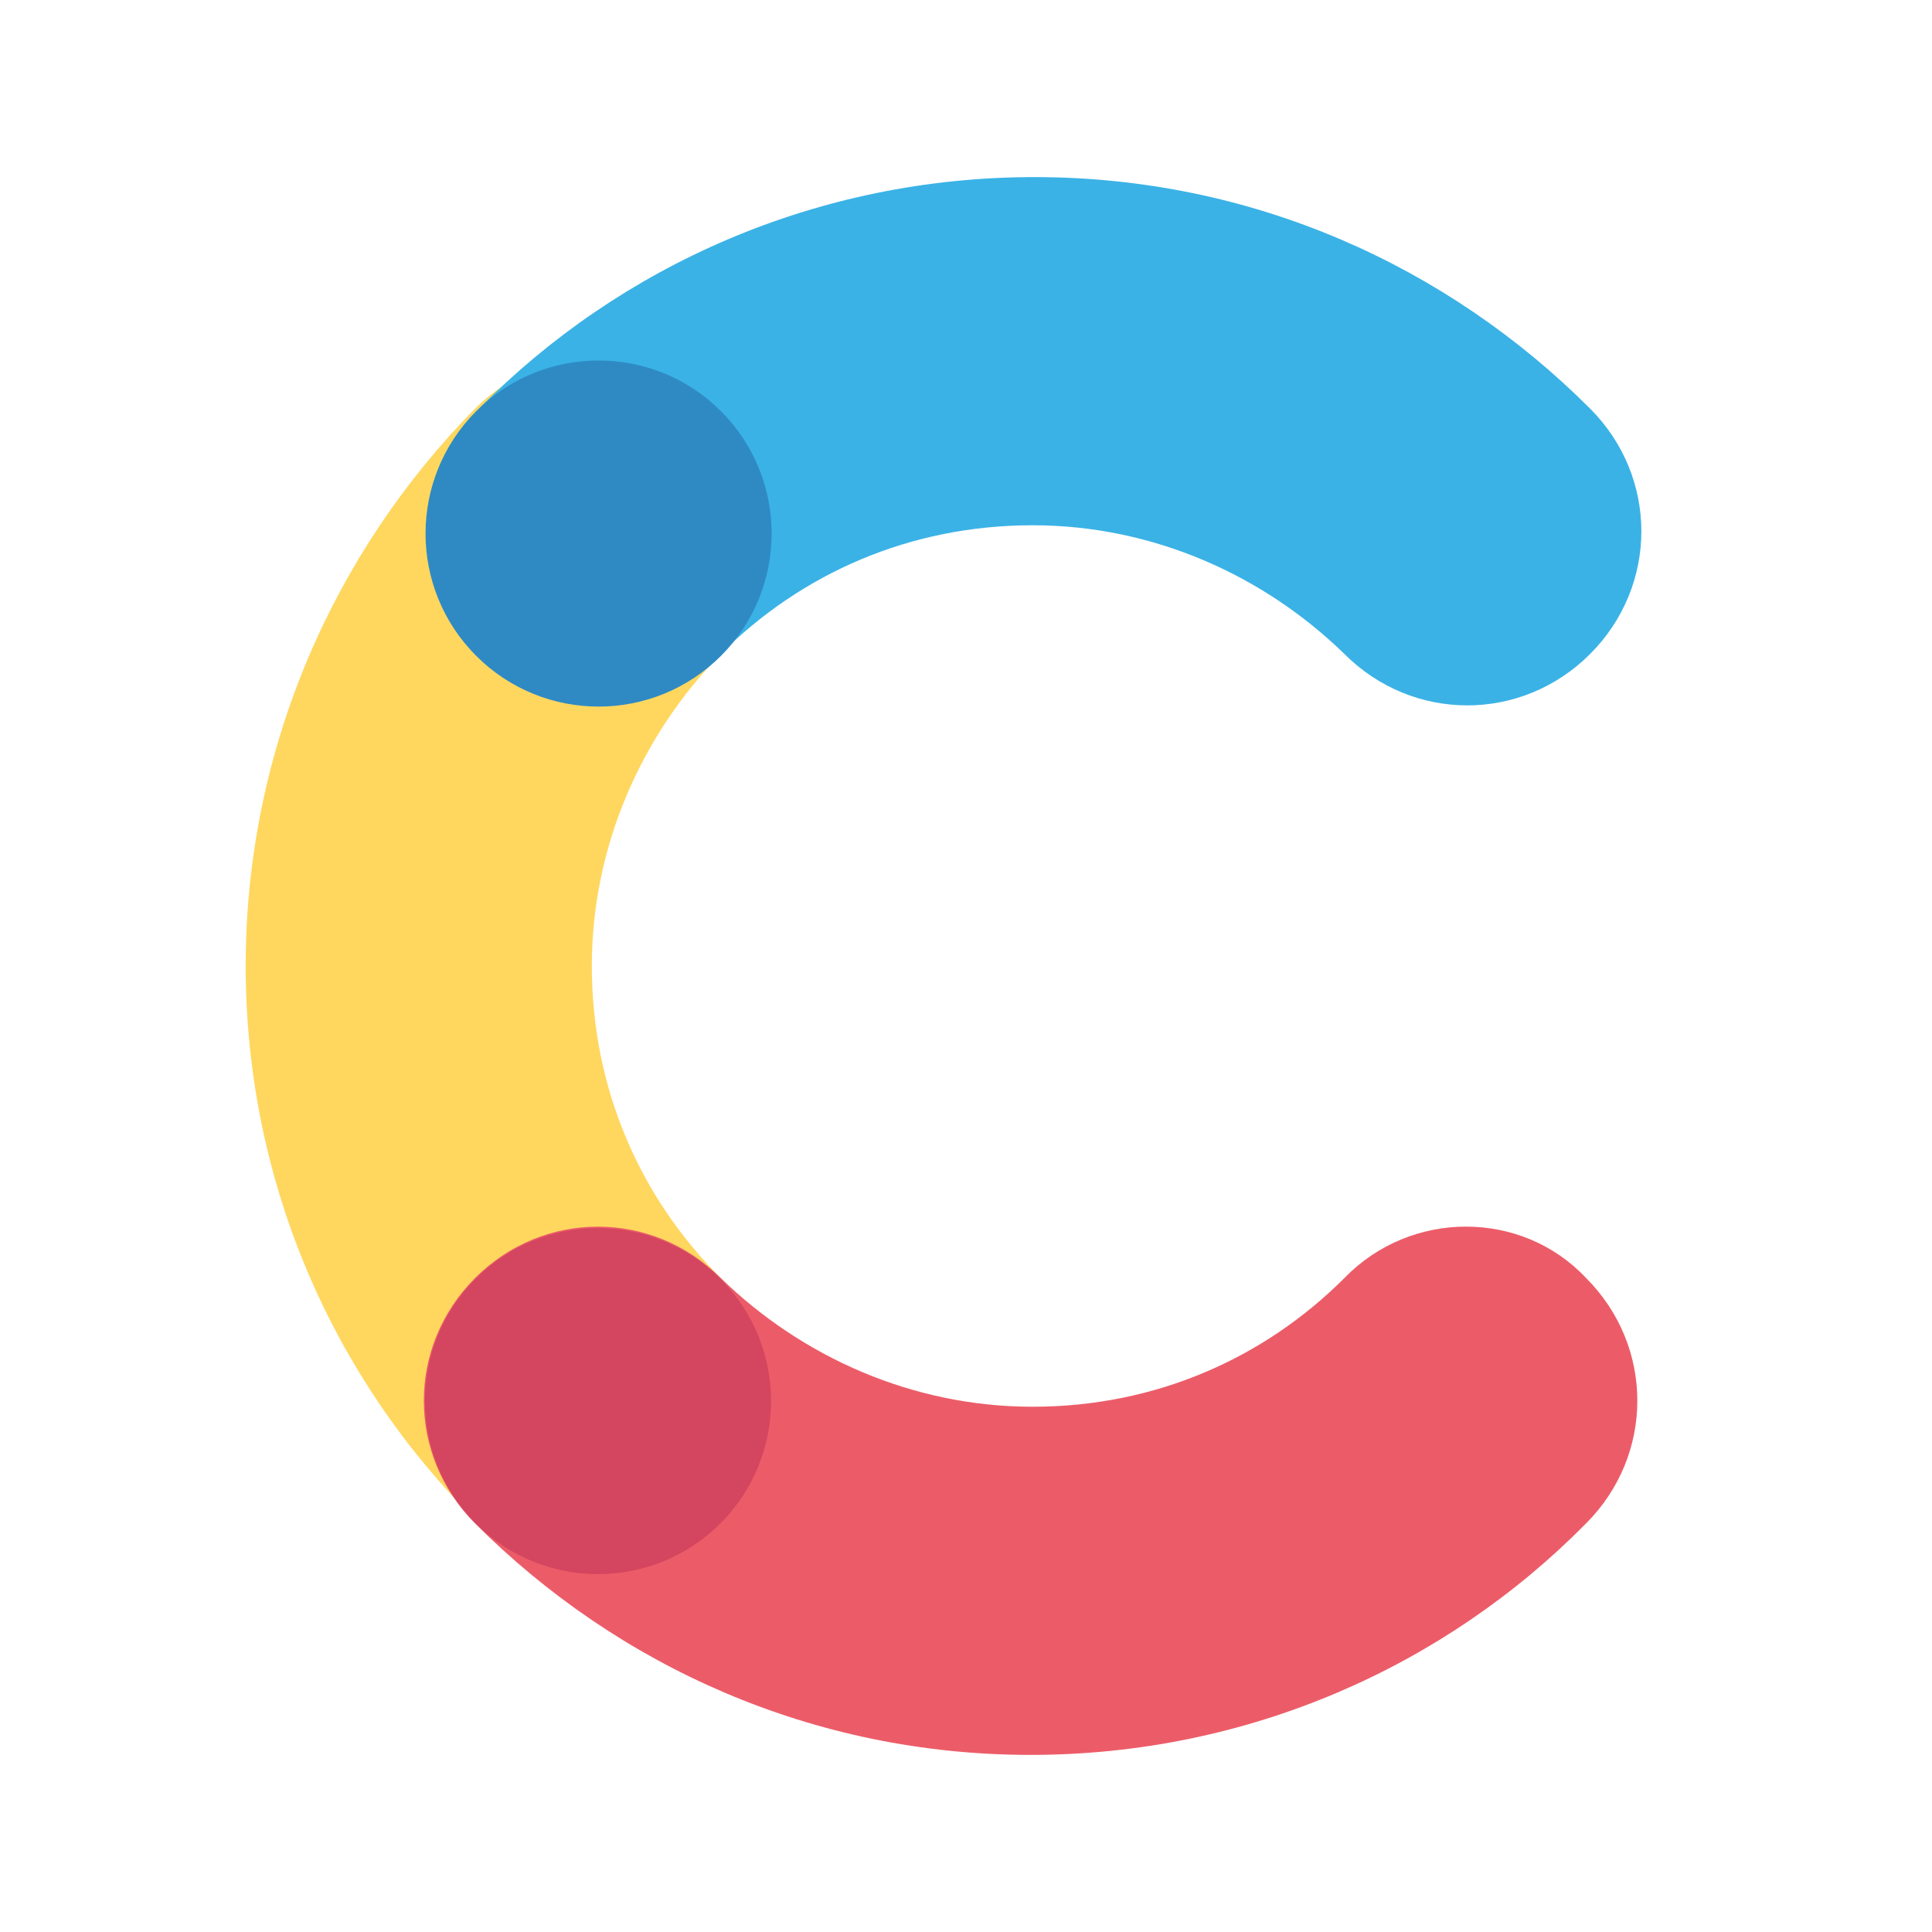
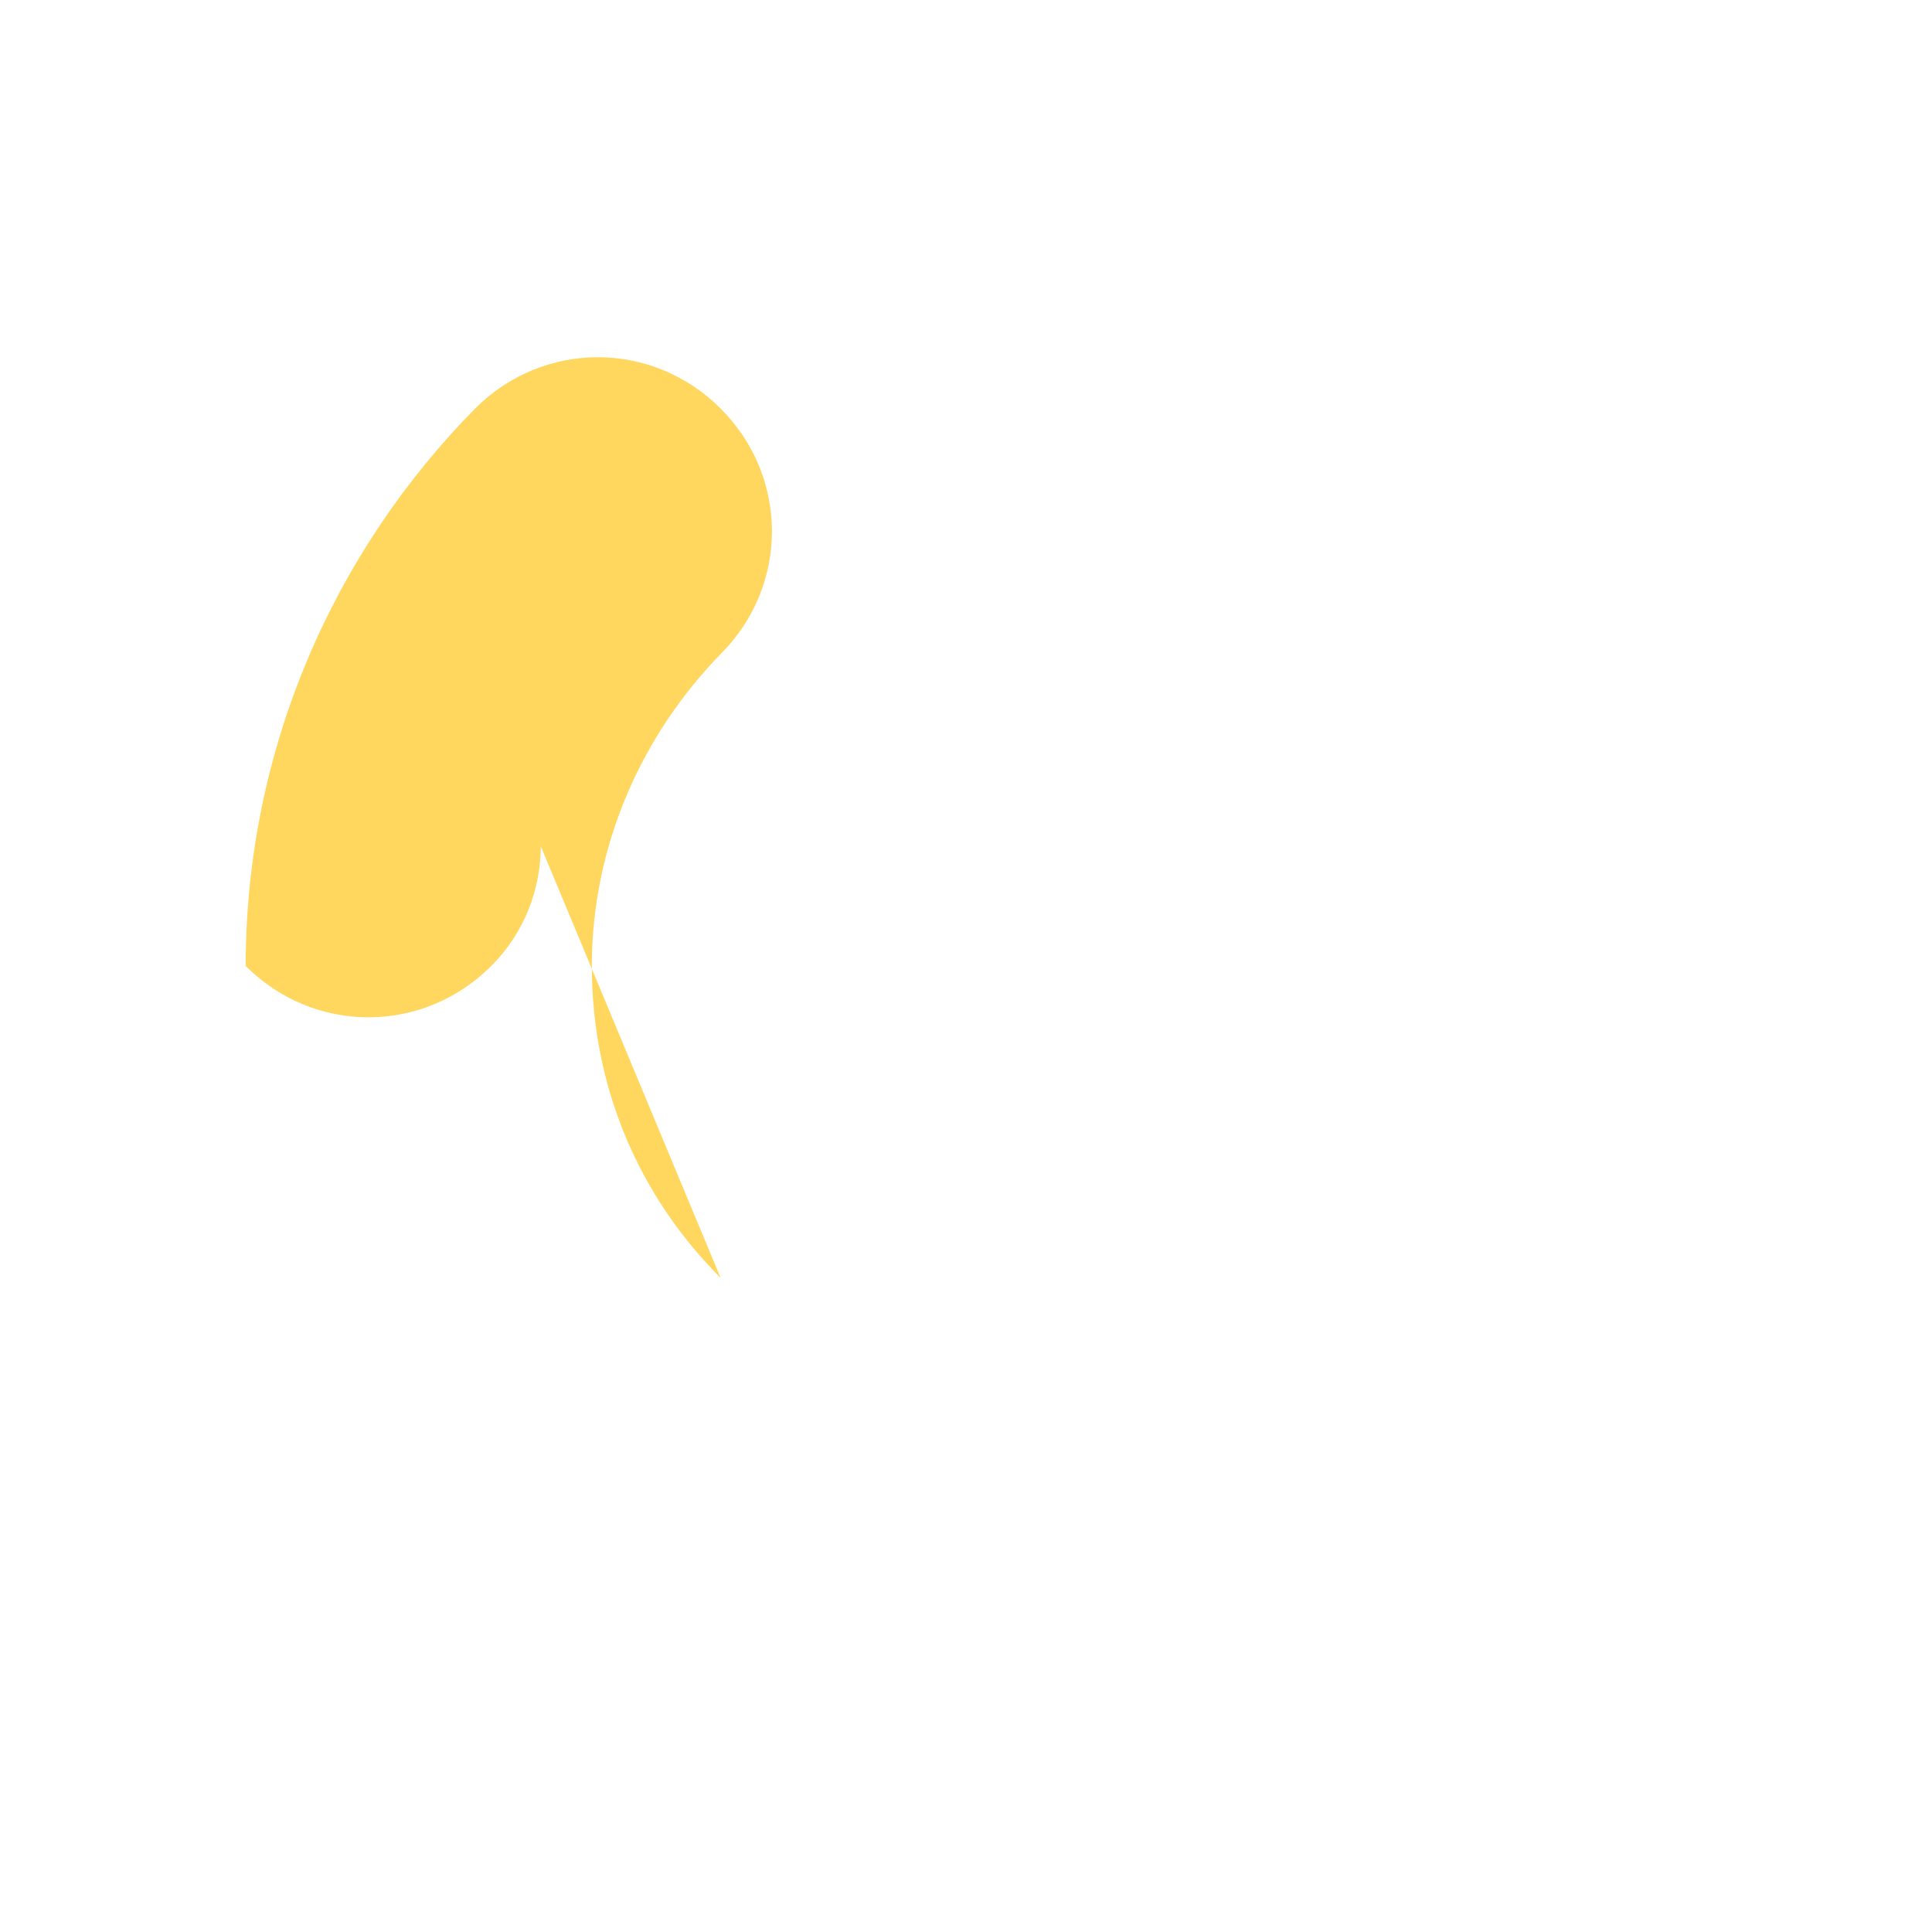
<svg xmlns="http://www.w3.org/2000/svg" viewBox="0 0 48 48">
  <g fill="none" transform="translate(6.104 4)">
-     <path d="m11.8 27.75c-2-2-3.2-4.7-3.2-7.75 0-3 1.25-5.75 3.2-7.75 1.7-1.7 1.7-4.4 0-6.1s-4.4-1.7-6.1 0c-3.5 3.55-5.7 8.45-5.7 13.85s2.2 10.3 5.75 13.8c1.7 1.7 4.4 1.7 6.1 0 1.65-1.65 1.65-4.35-.05-6.05z" fill="#ffd75f" />
-     <path d="m11.8 12.25c2-2 4.7-3.2 7.75-3.2 3 0 5.75 1.25 7.75 3.2 1.7 1.7 4.4 1.7 6.1 0s1.7-4.4 0-6.1c-3.55-3.55-8.4-5.75-13.8-5.75s-10.3 2.2-13.8 5.75c-1.7 1.7-1.7 4.4 0 6.1 1.6 1.7 4.3 1.7 6 0z" fill="#3ab2e6" />
-     <path d="m27.3 27.75c-2 2-4.7 3.2-7.75 3.2-3 0-5.75-1.25-7.75-3.2-1.7-1.7-4.4-1.7-6.1 0s-1.7 4.4 0 6.1c3.55 3.55 8.4 5.75 13.8 5.75s10.3-2.2 13.8-5.75c1.7-1.7 1.7-4.4 0-6.1-1.6-1.7-4.35-1.7-6 0z" fill="#ec5c68" />
-     <circle cx="8.769" cy="9.252" fill="#2f8ac4" r="4.3" transform="matrix(.707 -.707 .707 .707 -3.973 8.914)" />
-     <circle cx="8.762" cy="30.804" fill="#d4455f" r="4.3" transform="matrix(.707 -.707 .707 .707 -19.22 15.226)" />
+     <path d="m11.8 27.75c-2-2-3.2-4.7-3.2-7.75 0-3 1.25-5.75 3.2-7.75 1.7-1.7 1.7-4.4 0-6.1s-4.4-1.7-6.1 0c-3.5 3.55-5.7 8.45-5.7 13.85c1.7 1.7 4.4 1.7 6.1 0 1.65-1.65 1.65-4.35-.05-6.05z" fill="#ffd75f" />
  </g>
</svg>